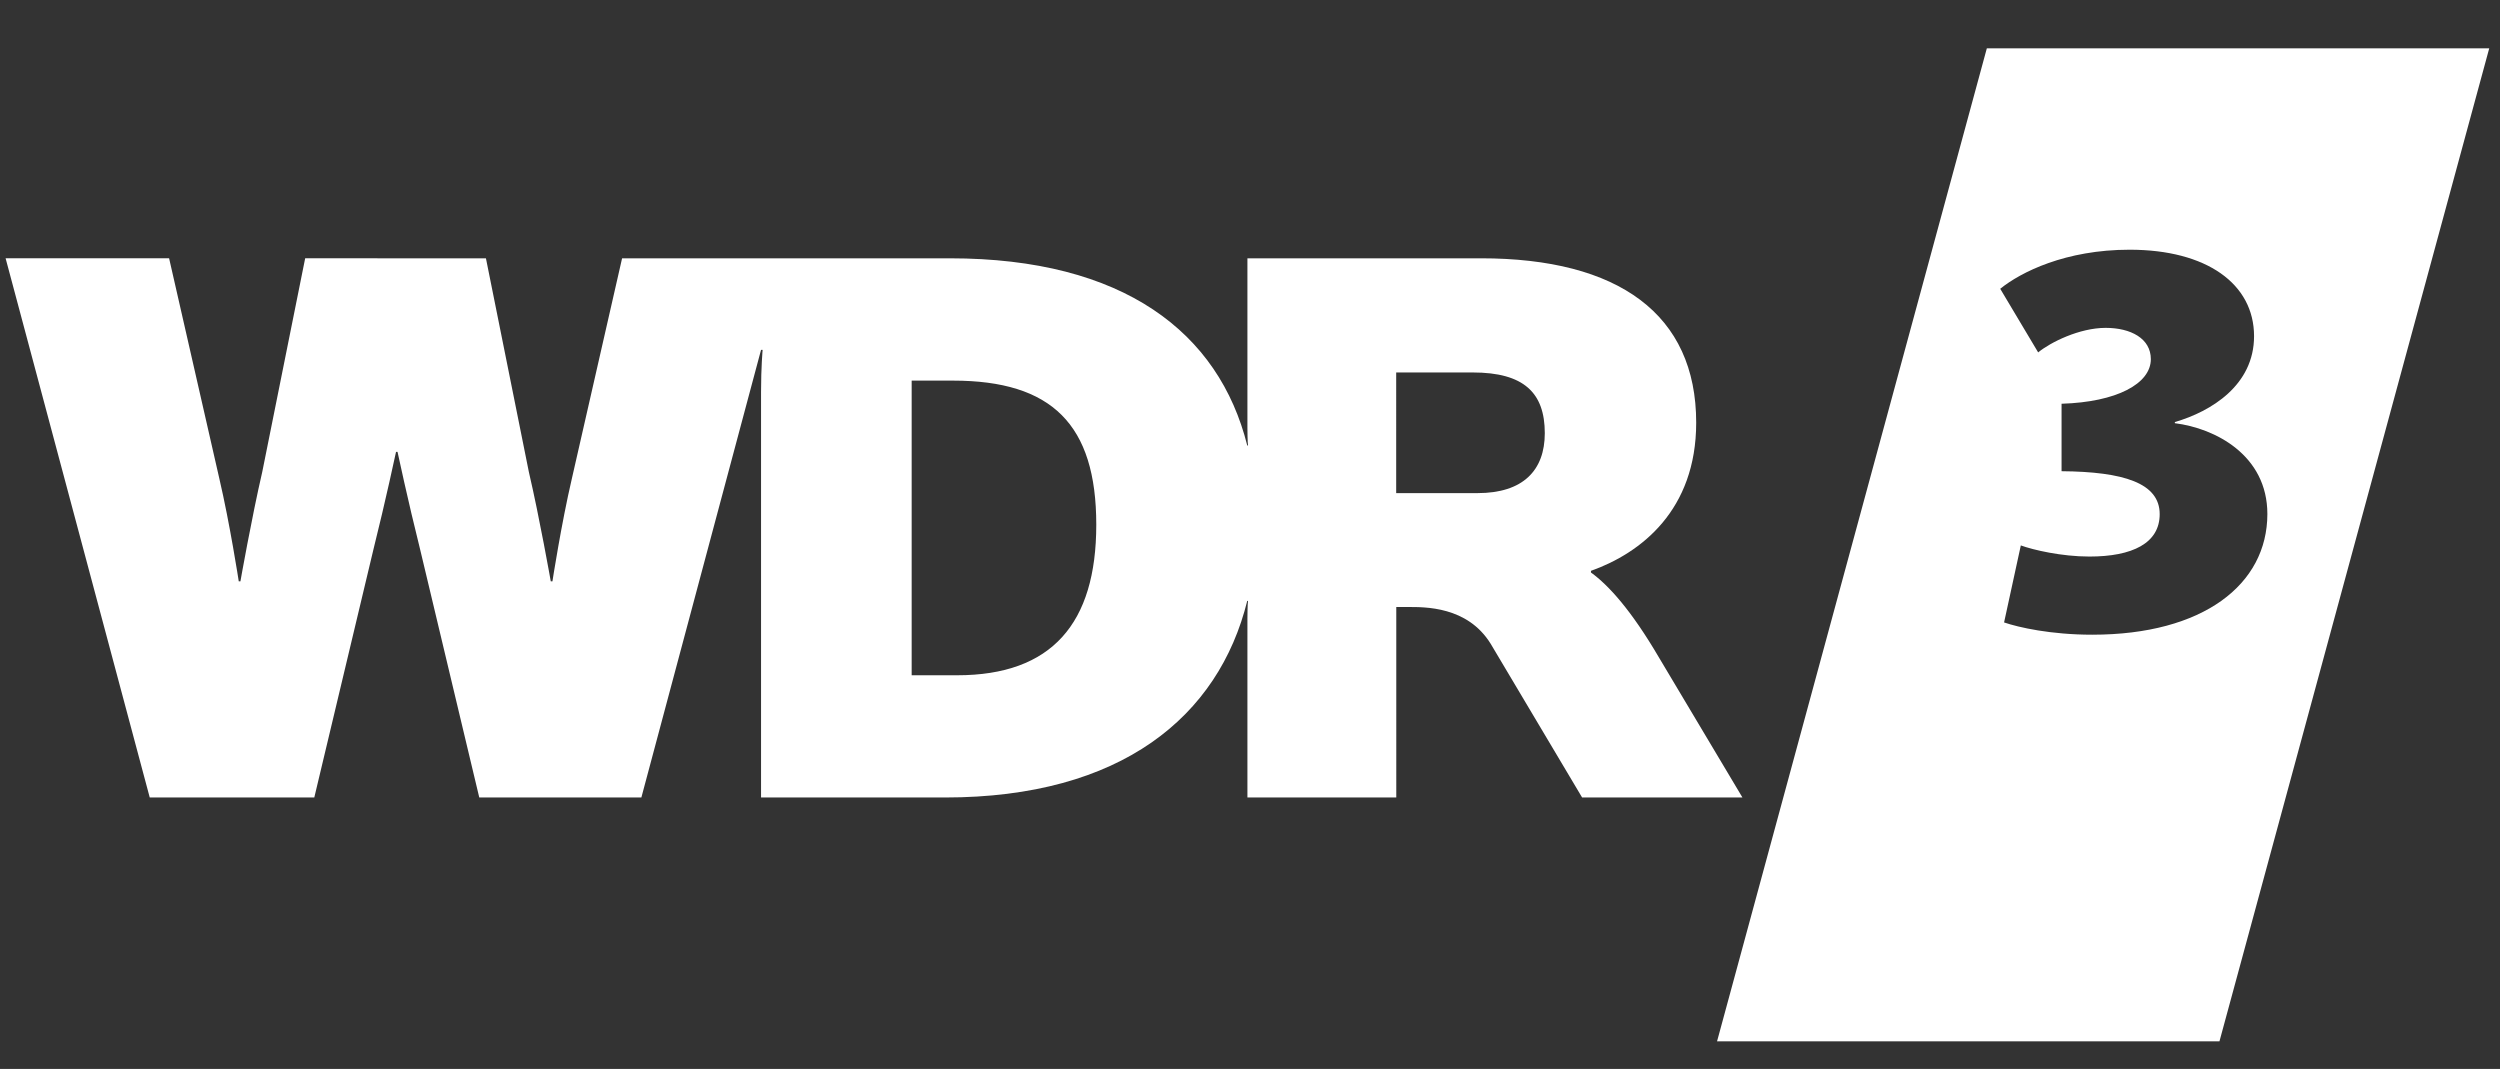
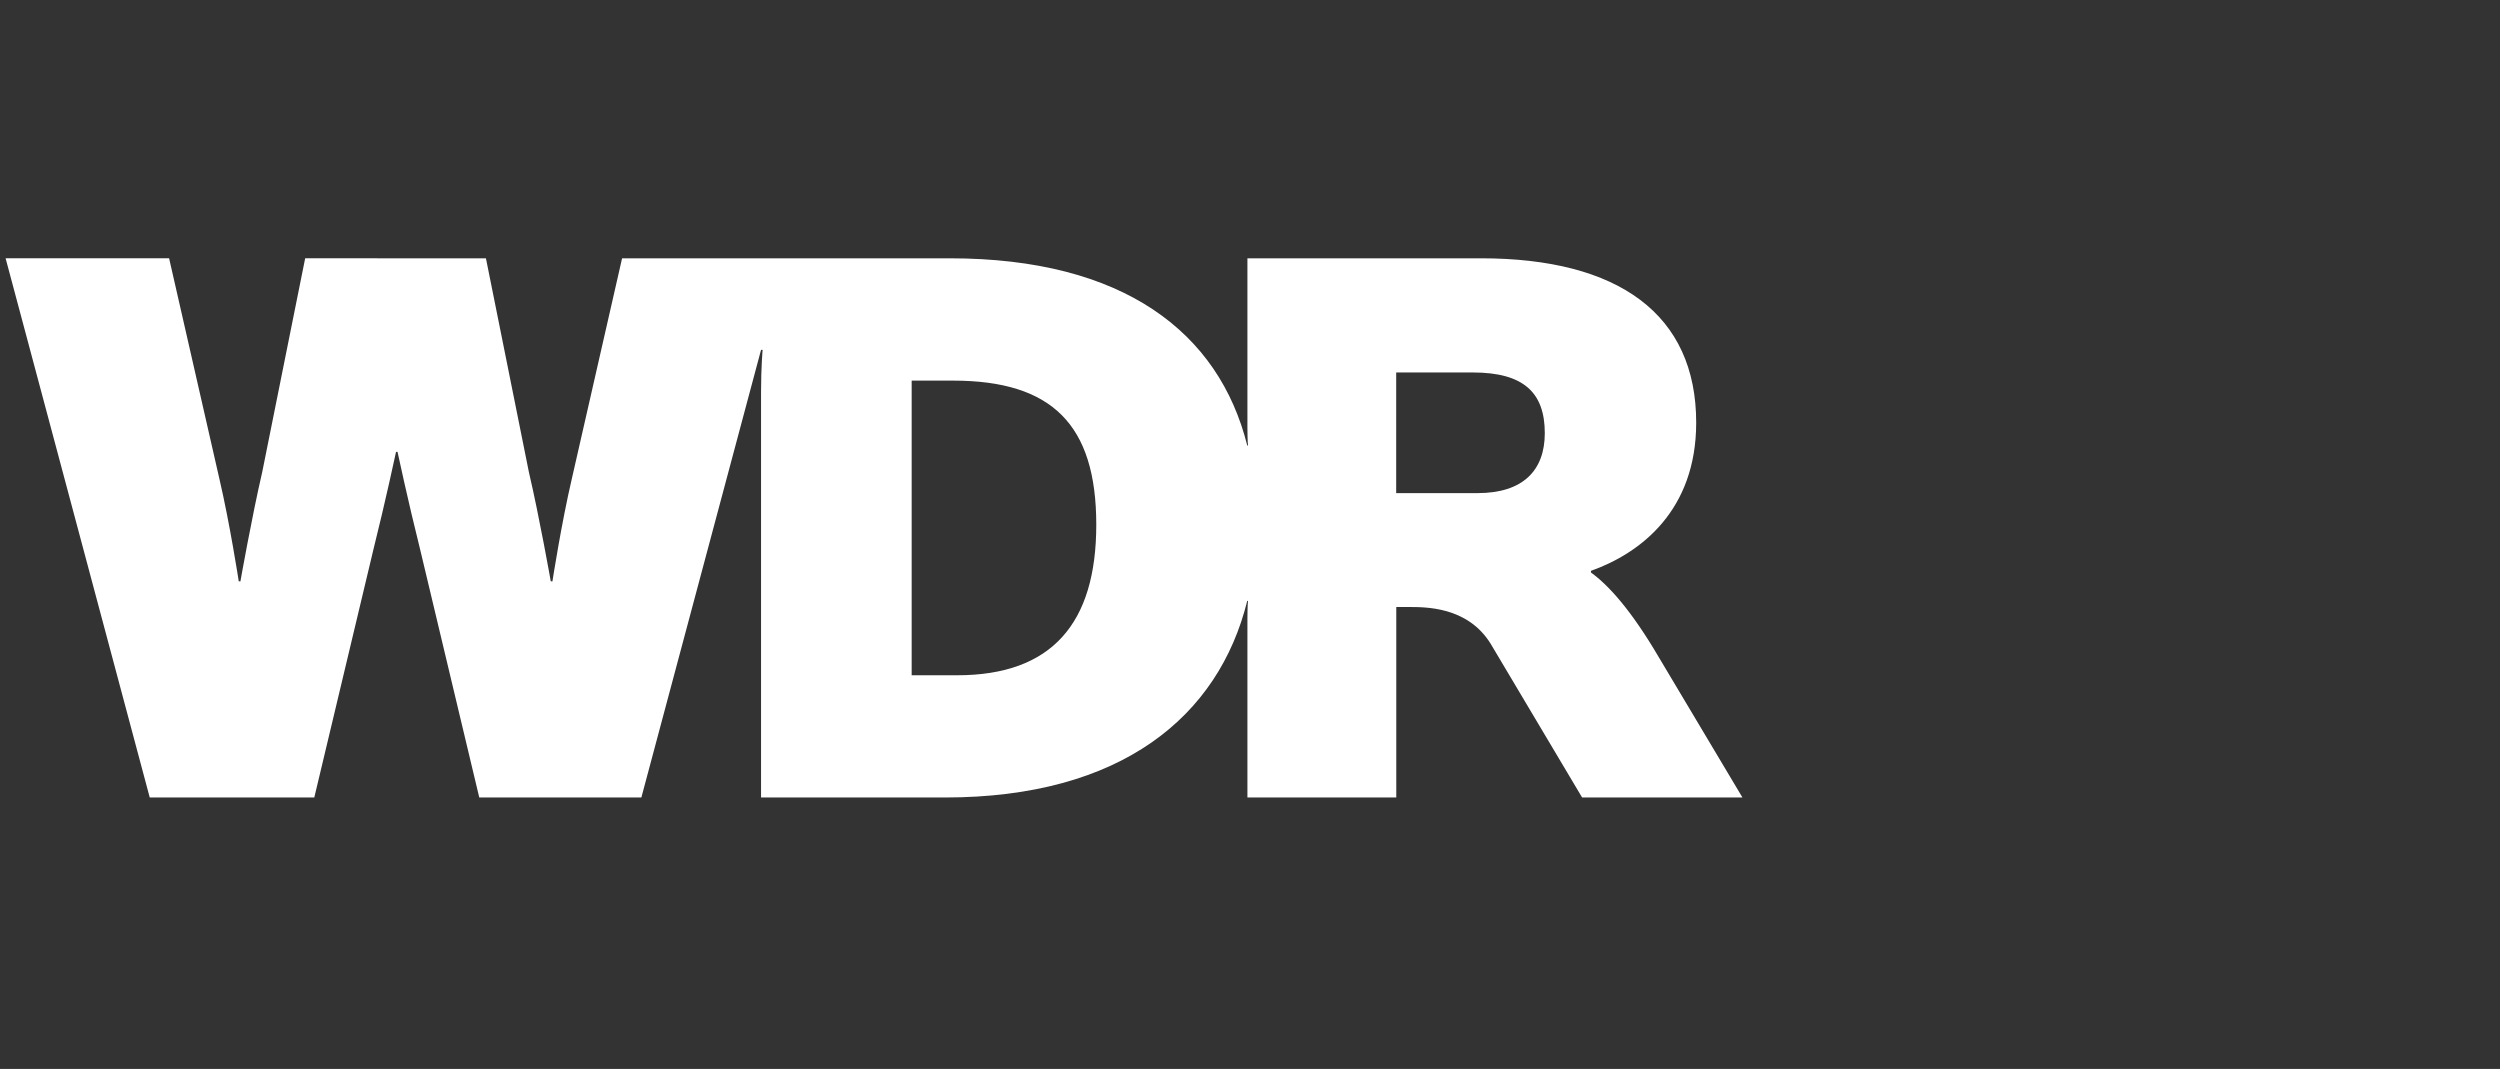
<svg xmlns="http://www.w3.org/2000/svg" version="1.1" id="WDR3_x5F_Logo" x="0px" y="0px" viewBox="0 0 285.33 122" style="enable-background:new 0 0 285.33 122;" xml:space="preserve">
  <rect x="0" y="0" width="285.33" height="122" fill="#333333" stroke="none" />
  <style type="text/css">
	.st0{fill:#FFFFFF;}
</style>
  <path class="st0" d="M168.64,56.28h-9.29V42.51h8.74c5.82,0,8.22,2.31,8.22,6.93C176.31,53.69,173.82,56.28,168.64,56.28   M109.23,77.07h-5.18V43.44h4.71c11.28,0,16.36,4.99,16.36,16.45C125.12,71.16,120.04,77.07,109.23,77.07 M189.34,75.04  c-3.14-5.36-5.72-8.22-7.76-9.7v-0.19c5.73-2.04,12.01-6.93,12.01-16.91c0-12.38-8.87-18.76-24.57-18.76h-26.65v19.31  c0,0,0.01,1.84,0.07,2.06l-0.09-0.01c-3.23-12.89-14.1-21.36-33.95-21.36h-37.4l-5.73,25.13c-1.21,5.18-2.22,11.74-2.22,11.74h-0.19  c0,0-1.29-7.3-2.5-12.48l-4.9-24.39H34.83l-4.9,24.39c-1.2,5.18-2.49,12.48-2.49,12.48h-0.19c0,0-1.01-6.57-2.22-11.74L19.3,29.48  H0.64l16.45,61.54h18.78l6.74-28.27c1.41-5.64,2.59-11.18,2.59-11.18h0.08h0.09c0,0,1.18,5.54,2.59,11.18l6.74,28.27H73.2  l13.66-51.09v0h0.18c0,0-0.18,2-0.18,4.77v46.32h20.98c20.13,0,31.24-9.24,34.51-22.44l0.09,0.01c-0.06,0.22-0.07,2.06-0.07,2.06  v20.37h16.99V69.28h1.3c1.94,0,6.81-0.1,9.47,4.19l10.44,17.55h18.3L189.34,75.04z" />
-   <path class="st0" d="M226.76,5.52l-30.79,113.33h57.34L284.1,5.52H226.76z M238.79,72.44c-4.71,0-8.4-0.83-10.06-1.4l1.91-8.79  c1.4,0.51,4.64,1.27,7.83,1.27c4.9,0,8.02-1.52,8.02-4.84c0-3.56-4.13-4.84-11.2-4.9v-7.7c6.3-0.19,10.19-2.29,10.19-5.09  c0-2.36-2.29-3.57-5.16-3.57c-2.99,0-6.3,1.65-7.7,2.8l-4.33-7.26c2.36-1.91,7.45-4.46,14.77-4.46c8.78,0,14.2,3.89,14.2,9.87  c0,5.6-4.9,8.59-9.04,9.8v0.13c4.58,0.57,10.56,3.63,10.56,10.37C258.77,66.72,251.45,72.44,238.79,72.44z" />
</svg>